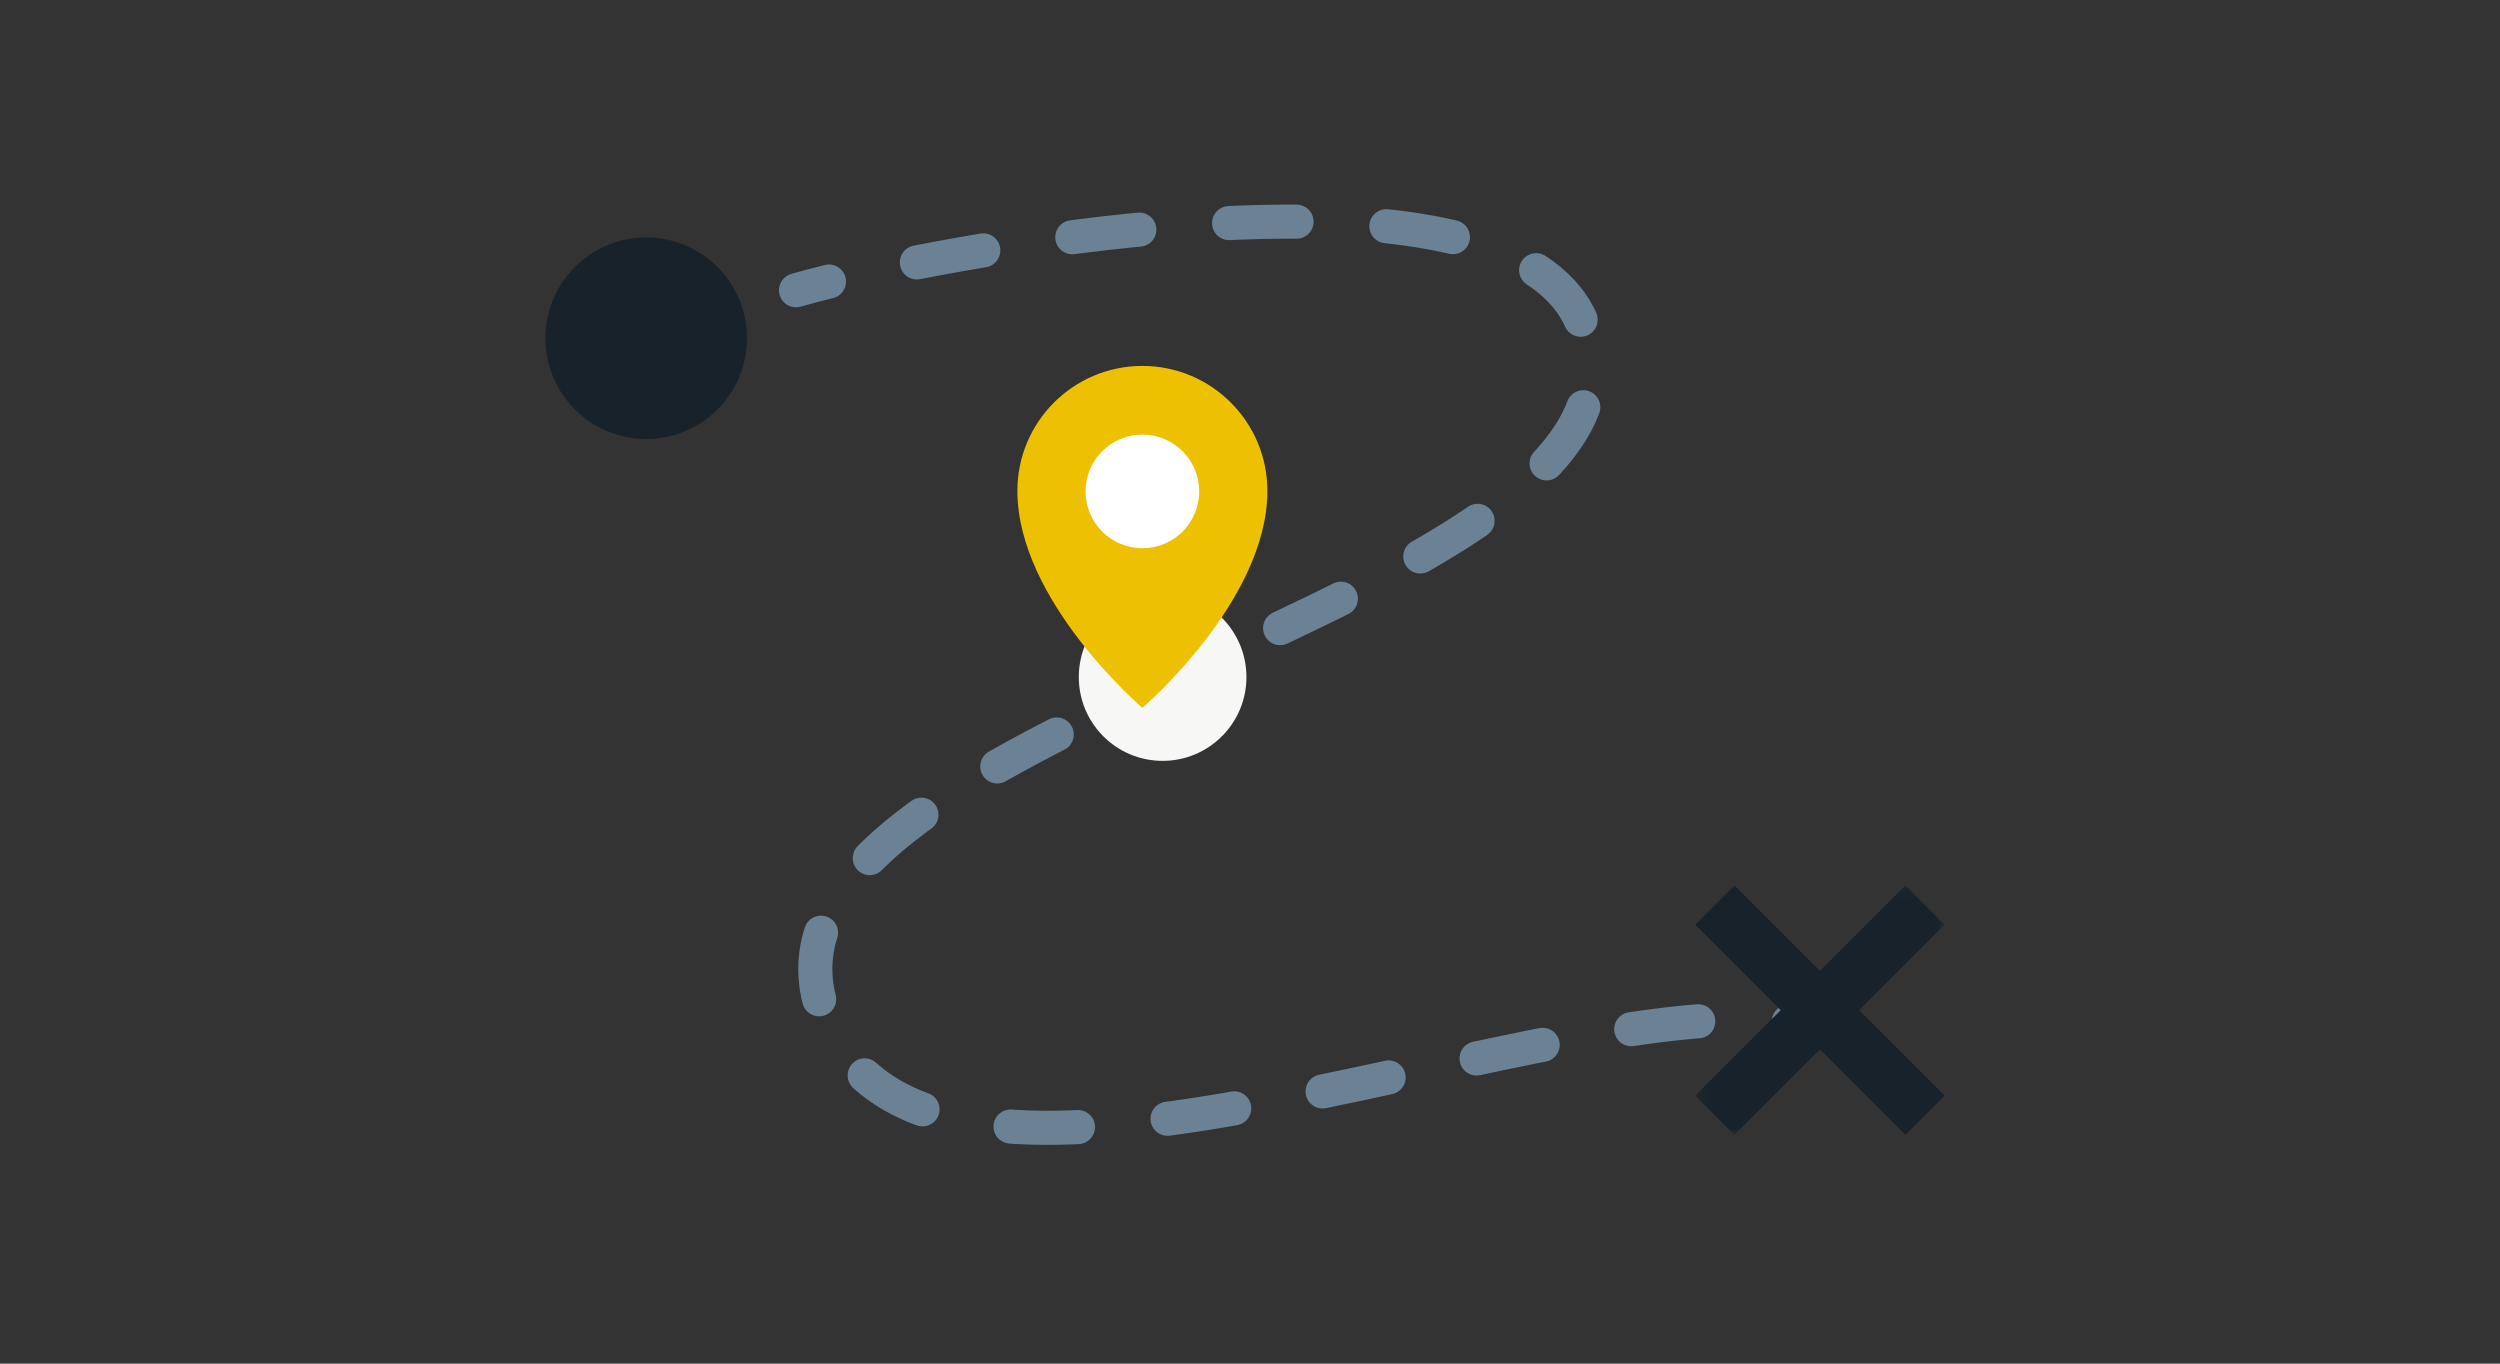
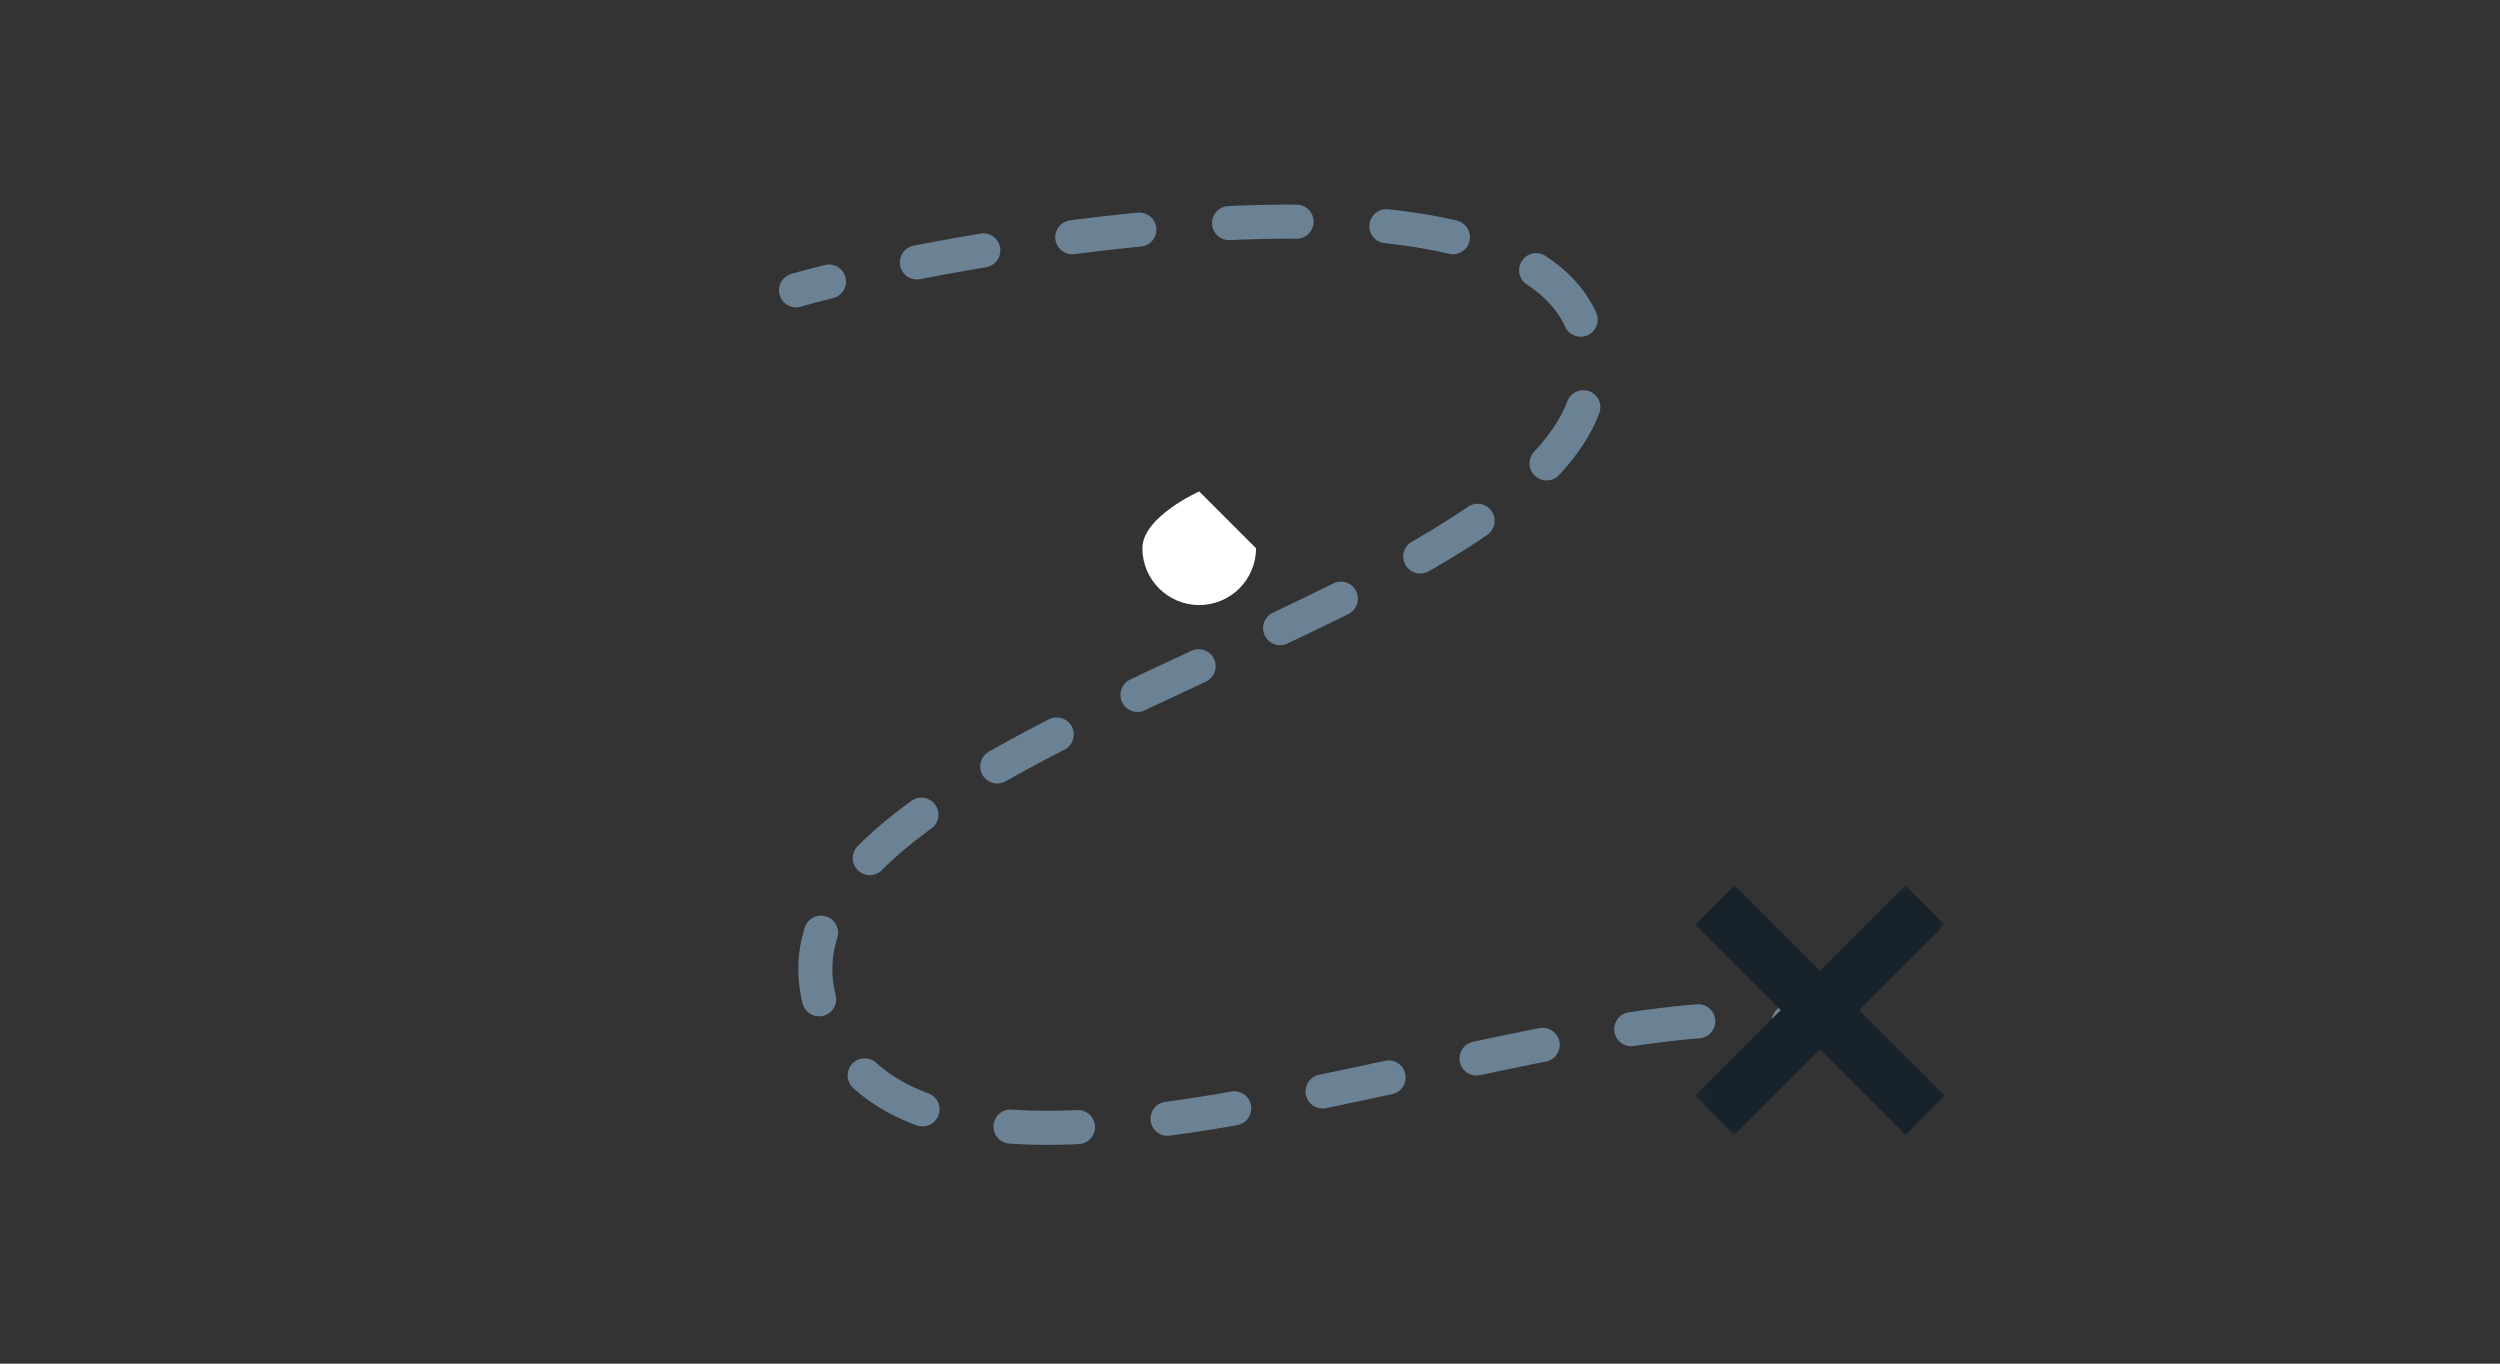
<svg xmlns="http://www.w3.org/2000/svg" height="120" viewBox="0 0 220 120" width="220">
  <rect x="0" y="0" width="220" height="120" fill="#333333" stroke="none" />
  <mask id="a" fill="#fff">
    <path d="m.177.174h21.946v21.947h-21.946z" fill="#fff" fill-rule="evenodd" />
  </mask>
  <g fill="none" fill-rule="evenodd" transform="translate(48 19)">
    <g stroke="#6b8295" stroke-linecap="round" stroke-width="3">
      <path d="m22.052 6.544c.767-.225 1.743-.485 2.897-.769" />
      <path d="m32.686 4.091c19.205-3.745 54.118-7.733 58.745 5.866 8.378 24.619-77.928 34.757-66.669 60.974 9.047 21.068 56.568-.171 80.695-.239" stroke-dasharray="5.939 7.918" />
      <path d="m109.411 70.906c1.049.129 2.03.318 2.939.576" />
    </g>
-     <path d="m17.735 10.765c0-4.897-3.971-8.868-8.868-8.868s-8.867 3.971-8.867 8.868 3.97 8.868 8.867 8.868 8.868-3.971 8.868-8.868" fill="#17222a" />
    <path d="m3.626 22.121-3.449-3.449 18.498-18.498 3.448 3.448z" fill="#17222a" mask="url(#a)" transform="translate(101 58.748)" />
    <path d="m101.184 62.372 3.45-3.449 18.489 18.496-3.45 3.449z" fill="#17222a" />
-     <path d="m61.687 40.58c0-4.074-3.303-7.376-7.377-7.376s-7.376 3.302-7.376 7.376 3.302 7.376 7.376 7.376 7.377-3.302 7.377-7.376" fill="#f7f7f6" />
-     <path d="m41.53 24.201c0 9.691 11 19.086 11 19.086s11-9.395 11-19.086c0-6.076-4.926-11-11-11s-11 4.924-11 11" fill="#edc001" />
-     <path d="m57.53 24.244c0-2.762-2.238-5-5-5s-5 2.238-5 5 2.238 5 5 5 5-2.238 5-5" fill="#fff" />
+     <path d="m57.53 24.244s-5 2.238-5 5 2.238 5 5 5 5-2.238 5-5" fill="#fff" />
  </g>
</svg>